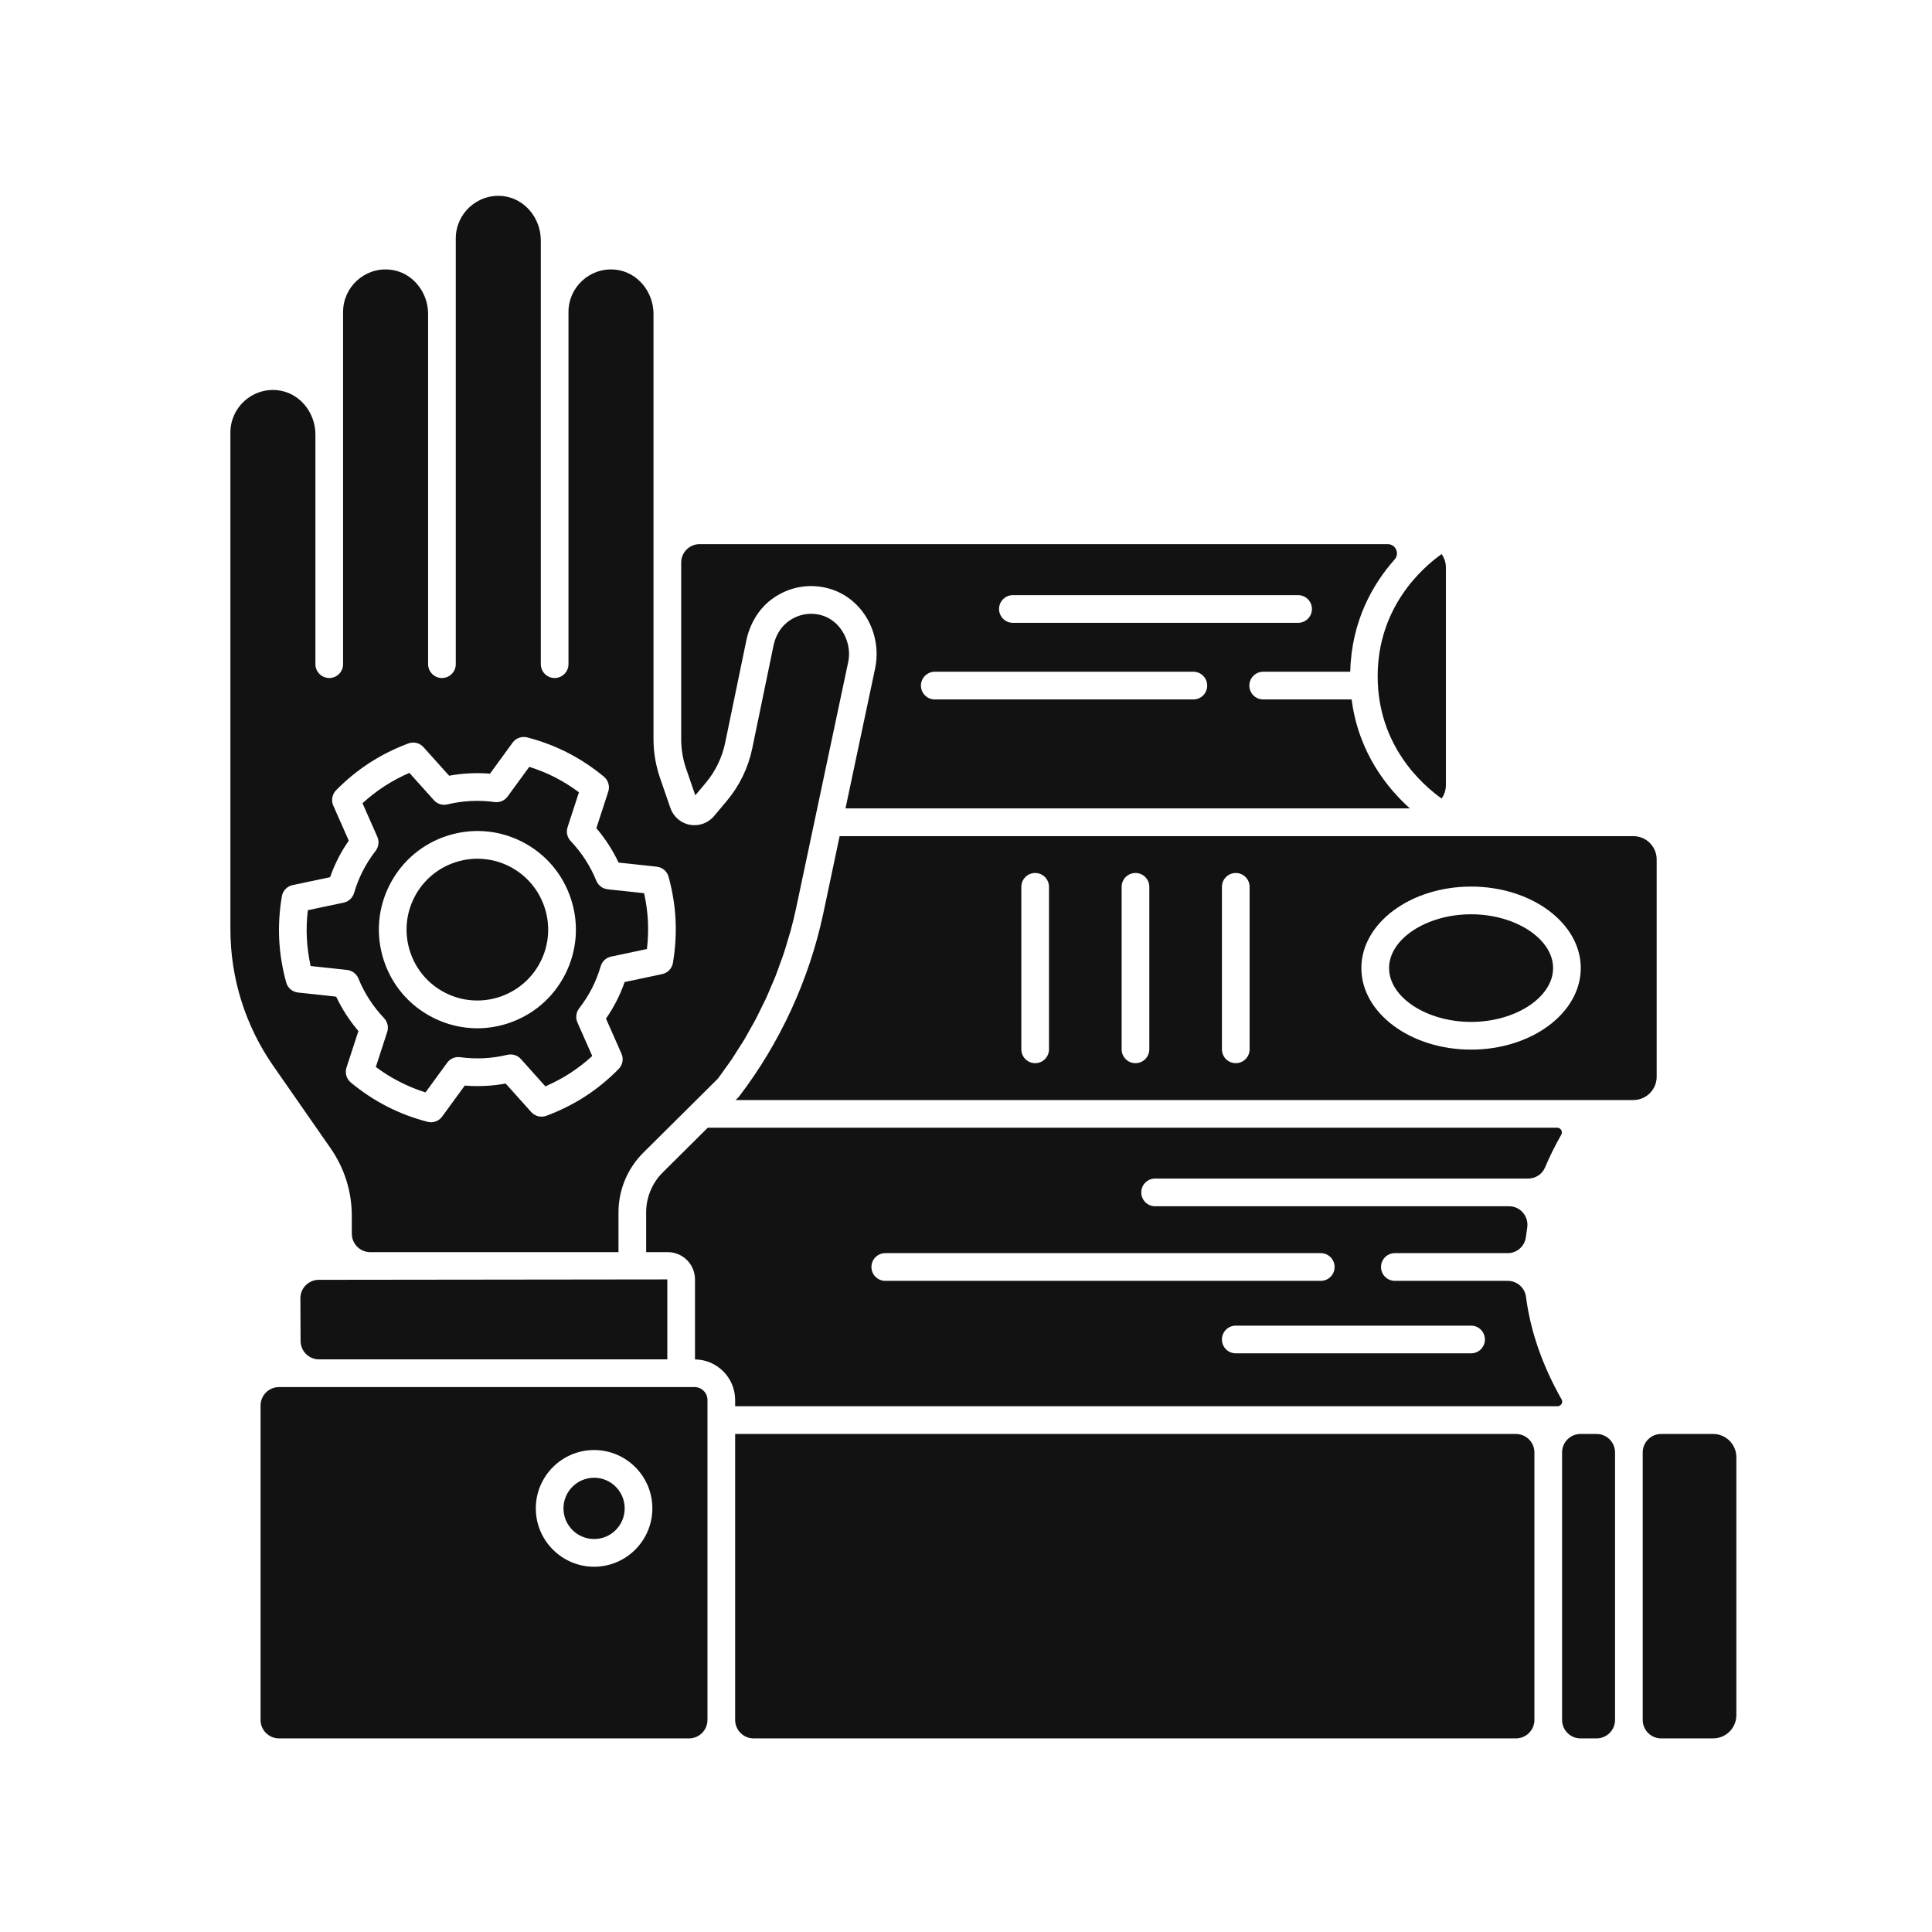
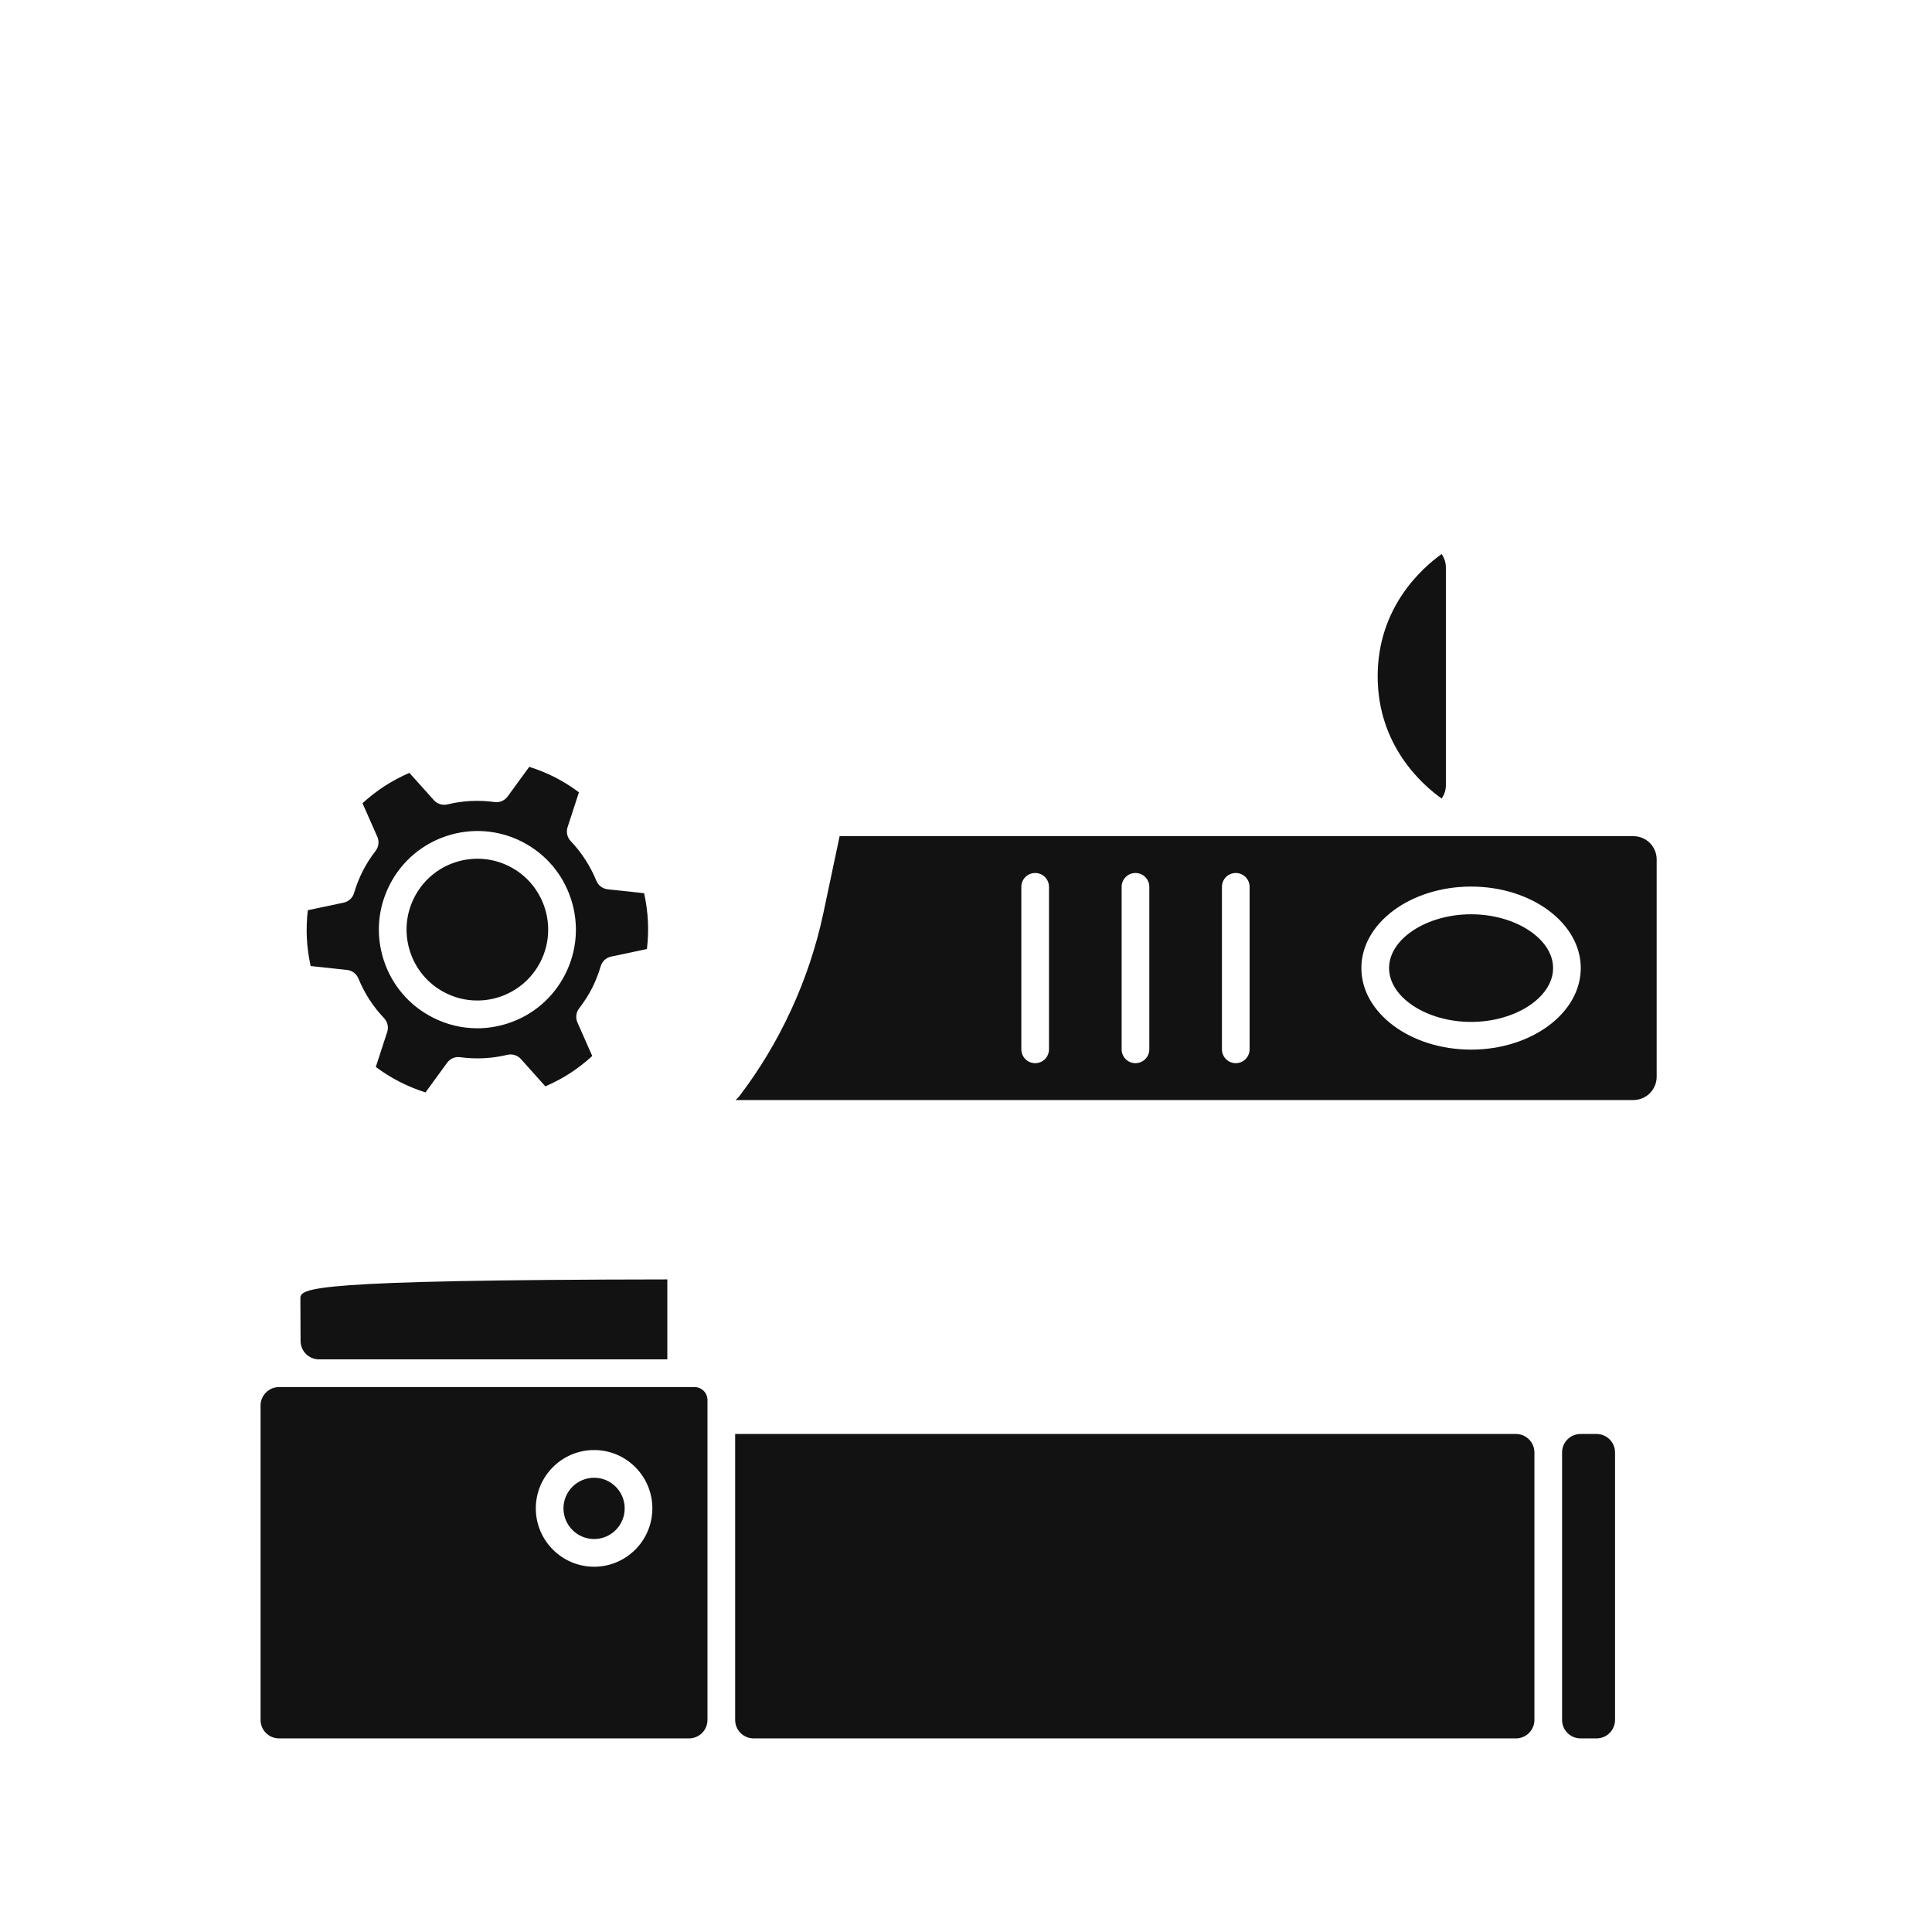
<svg xmlns="http://www.w3.org/2000/svg" width="300" zoomAndPan="magnify" viewBox="0 0 224.88 225" height="300" preserveAspectRatio="xMidYMid meet" version="1.0">
  <defs>
    <clipPath id="ca302aa292">
      <path d="M 26.762 22.547 L 99 22.547 L 99 146 L 26.762 146 Z M 26.762 22.547 " clip-rule="nonzero" />
    </clipPath>
    <clipPath id="b30405f430">
      <path d="M 181.805 167 L 188.035 167 L 188.035 202.453 L 181.805 202.453 Z M 181.805 167 " clip-rule="nonzero" />
    </clipPath>
    <clipPath id="1df2e2adc6">
      <path d="M 30.262 161.504 L 82.355 161.504 L 82.355 202.453 L 30.262 202.453 Z M 30.262 161.504 " clip-rule="nonzero" />
    </clipPath>
    <clipPath id="f63fdd2ee3">
-       <path d="M 191.215 167 L 202.156 167 L 202.156 202.453 L 191.215 202.453 Z M 191.215 167 " clip-rule="nonzero" />
-     </clipPath>
+       </clipPath>
    <clipPath id="6a60e88caf">
      <path d="M 85.531 167 L 178.688 167 L 178.688 202.453 L 85.531 202.453 Z M 85.531 167 " clip-rule="nonzero" />
    </clipPath>
  </defs>
  <path fill="#131212" d="M 45.328 103.031 C 48.207 97.391 55.133 95.156 60.762 98.039 C 63.488 99.438 65.508 101.816 66.449 104.734 C 67.391 107.652 67.141 110.766 65.746 113.496 C 64.348 116.227 61.973 118.25 59.059 119.191 C 57.898 119.566 56.707 119.754 55.523 119.754 C 53.73 119.754 51.949 119.328 50.309 118.484 C 47.582 117.086 45.562 114.711 44.621 111.793 C 43.68 108.871 43.93 105.762 45.328 103.031 Z M 36.117 112.504 L 40.359 112.961 C 40.949 113.023 41.453 113.406 41.68 113.953 C 42.379 115.668 43.387 117.227 44.672 118.578 C 45.078 119.012 45.219 119.629 45.031 120.191 L 43.707 124.258 C 44.598 124.918 45.523 125.5 46.477 125.984 C 47.426 126.473 48.438 126.887 49.492 127.223 L 52.012 123.77 C 52.359 123.289 52.938 123.039 53.527 123.121 C 55.379 123.371 57.23 123.277 59.027 122.844 C 59.602 122.707 60.207 122.895 60.605 123.336 L 63.453 126.516 C 64.473 126.074 65.438 125.562 66.336 124.98 C 67.23 124.398 68.094 123.73 68.914 122.98 L 67.188 119.078 C 66.949 118.535 67.023 117.906 67.387 117.438 C 67.98 116.664 68.469 115.898 68.879 115.102 C 69.285 114.301 69.621 113.461 69.898 112.523 C 70.066 111.957 70.531 111.527 71.109 111.406 L 75.281 110.523 C 75.41 109.422 75.449 108.328 75.395 107.258 C 75.34 106.191 75.191 105.105 74.953 104.023 L 70.711 103.566 C 70.121 103.504 69.617 103.121 69.391 102.574 C 68.691 100.859 67.684 99.301 66.398 97.945 C 65.992 97.516 65.855 96.898 66.039 96.336 L 67.363 92.27 C 66.473 91.605 65.547 91.027 64.598 90.539 C 63.645 90.051 62.633 89.641 61.578 89.305 L 59.059 92.758 C 58.711 93.234 58.129 93.488 57.543 93.406 C 55.695 93.152 53.844 93.246 52.043 93.68 C 51.465 93.816 50.863 93.629 50.469 93.188 L 47.617 90.008 C 46.598 90.449 45.633 90.965 44.738 91.543 C 43.84 92.125 42.977 92.797 42.156 93.543 L 43.883 97.449 C 44.121 97.992 44.047 98.617 43.688 99.086 C 43.09 99.863 42.602 100.625 42.195 101.426 C 41.785 102.223 41.453 103.066 41.172 104.004 C 41.004 104.57 40.539 105 39.961 105.121 L 35.789 106.004 C 35.66 107.105 35.621 108.199 35.676 109.266 C 35.73 110.336 35.879 111.422 36.117 112.504 " fill-opacity="1" fill-rule="nonzero" />
  <path fill="#131212" d="M 51.777 115.613 C 55.824 117.688 60.805 116.078 62.875 112.023 C 64.949 107.973 63.34 102.988 59.293 100.914 C 55.246 98.84 50.266 100.445 48.195 104.5 C 47.191 106.465 47.012 108.699 47.688 110.801 C 48.363 112.898 49.816 114.609 51.777 115.613 " fill-opacity="1" fill-rule="nonzero" />
  <g clip-path="url(#ca302aa292)">
-     <path fill="#131212" d="M 32.766 104.387 C 32.875 103.734 33.371 103.215 34.02 103.078 L 38.383 102.156 C 38.656 101.383 38.973 100.645 39.324 99.953 C 39.684 99.25 40.09 98.574 40.559 97.902 L 38.754 93.82 C 38.488 93.211 38.617 92.504 39.082 92.031 C 40.289 90.805 41.602 89.73 42.988 88.836 C 44.371 87.938 45.891 87.18 47.5 86.582 C 48.125 86.348 48.82 86.52 49.262 87.016 L 52.246 90.34 C 53.812 90.051 55.41 89.973 57.004 90.102 L 59.637 86.488 C 60.027 85.953 60.707 85.715 61.348 85.879 C 63.012 86.312 64.598 86.914 66.066 87.668 C 67.531 88.418 68.945 89.355 70.273 90.453 C 70.781 90.875 70.984 91.57 70.777 92.199 L 69.391 96.449 C 70.43 97.672 71.301 99.012 71.98 100.457 L 76.418 100.934 C 77.078 101.004 77.625 101.469 77.801 102.109 C 78.258 103.766 78.531 105.445 78.613 107.094 C 78.695 108.746 78.594 110.441 78.309 112.137 C 78.195 112.789 77.699 113.309 77.051 113.445 L 72.688 114.367 C 72.414 115.141 72.102 115.879 71.746 116.57 C 71.395 117.266 70.98 117.953 70.512 118.625 L 72.316 122.707 C 72.586 123.312 72.457 124.02 71.988 124.492 C 70.785 125.719 69.469 126.793 68.086 127.691 C 66.699 128.586 65.18 129.344 63.57 129.945 C 62.949 130.176 62.25 130.004 61.809 129.512 L 58.828 126.188 C 57.258 126.477 55.664 126.555 54.066 126.426 L 51.434 130.035 C 51.125 130.457 50.637 130.699 50.133 130.699 C 49.996 130.699 49.859 130.68 49.723 130.645 C 48.062 130.211 46.473 129.609 45.004 128.855 C 43.539 128.105 42.125 127.168 40.797 126.07 C 40.289 125.648 40.09 124.957 40.293 124.328 L 41.68 120.074 C 40.641 118.855 39.773 117.512 39.09 116.07 L 34.652 115.59 C 33.992 115.52 33.445 115.055 33.27 114.414 C 32.816 112.758 32.539 111.082 32.457 109.43 C 32.375 107.781 32.477 106.082 32.766 104.387 Z M 38.457 133.75 C 40.051 136.047 40.91 138.777 40.91 141.57 L 40.91 143.672 C 40.91 144.859 41.871 145.824 43.059 145.824 L 71.969 145.824 L 71.969 141.191 C 71.969 138.578 73.012 136.078 74.863 134.238 L 80.559 128.582 L 80.562 128.578 L 83.539 125.621 C 83.816 125.258 84.078 124.879 84.344 124.504 C 84.602 124.141 84.871 123.789 85.121 123.418 C 85.387 123.027 85.629 122.625 85.879 122.23 C 86.121 121.852 86.371 121.48 86.602 121.098 C 86.848 120.688 87.07 120.266 87.305 119.848 C 87.52 119.465 87.746 119.086 87.949 118.695 C 88.18 118.262 88.387 117.816 88.602 117.379 C 88.789 116.992 88.992 116.613 89.168 116.223 C 89.379 115.77 89.562 115.305 89.762 114.844 C 89.922 114.457 90.098 114.078 90.254 113.688 C 90.449 113.191 90.621 112.688 90.801 112.184 C 90.934 111.824 91.074 111.465 91.195 111.098 C 91.391 110.52 91.559 109.93 91.73 109.34 C 91.816 109.047 91.918 108.758 91.996 108.465 C 92.238 107.578 92.457 106.688 92.648 105.793 L 94.84 95.441 L 94.84 95.438 L 98.727 77.074 C 99.199 74.836 97.848 72.297 95.656 71.664 C 94.25 71.258 92.781 71.547 91.621 72.469 C 90.773 73.141 90.238 74.137 90.02 75.199 C 89.535 77.539 88.328 83.383 87.547 87.156 C 87.082 89.406 86.066 91.5 84.594 93.258 L 83.094 95.043 C 82.406 95.863 81.328 96.246 80.277 96.055 C 79.227 95.859 78.359 95.109 78.012 94.098 L 76.801 90.578 C 76.301 89.129 76.047 87.602 76.047 86.066 L 76.047 36.555 C 76.047 33.969 74.16 31.652 71.59 31.402 C 68.637 31.113 66.145 33.438 66.145 36.336 L 66.145 77.348 C 66.145 78.238 65.422 78.961 64.531 78.961 C 63.645 78.961 62.922 78.238 62.922 77.348 L 62.922 27.988 C 62.922 25.398 61.035 23.086 58.465 22.832 C 55.516 22.547 53.02 24.871 53.02 27.766 L 53.02 77.348 C 53.02 78.238 52.301 78.961 51.41 78.961 C 50.52 78.961 49.797 78.238 49.797 77.348 L 49.797 36.555 C 49.797 33.969 47.914 31.652 45.34 31.402 C 42.391 31.113 39.895 33.438 39.895 36.336 L 39.895 77.348 C 39.895 78.238 39.176 78.961 38.285 78.961 C 37.395 78.961 36.672 78.238 36.672 77.348 L 36.672 50.594 C 36.672 48.008 34.789 45.691 32.219 45.441 C 29.266 45.152 26.773 47.477 26.773 50.371 L 26.773 108.227 C 26.773 113.91 28.512 119.457 31.758 124.121 L 38.457 133.75 " fill-opacity="1" fill-rule="nonzero" />
-   </g>
+     </g>
  <path fill="#131212" d="M 171.262 119.012 C 176.438 119.012 180.812 116.141 180.812 112.742 C 180.812 109.344 176.438 106.477 171.262 106.477 C 166.082 106.477 161.711 109.344 161.711 112.742 C 161.711 116.141 166.082 119.012 171.262 119.012 " fill-opacity="1" fill-rule="nonzero" />
-   <path fill="#131212" d="M 77.656 158.312 L 77.656 149 L 37.066 149.047 C 35.875 149.051 34.914 150.02 34.922 151.211 L 34.945 156.172 C 34.949 157.355 35.91 158.312 37.094 158.312 L 77.656 158.312 " fill-opacity="1" fill-rule="nonzero" />
+   <path fill="#131212" d="M 77.656 158.312 L 77.656 149 C 35.875 149.051 34.914 150.02 34.922 151.211 L 34.945 156.172 C 34.949 157.355 35.91 158.312 37.094 158.312 L 77.656 158.312 " fill-opacity="1" fill-rule="nonzero" />
  <path fill="#131212" d="M 69.129 179.234 C 71.094 179.234 72.691 177.633 72.691 175.664 C 72.691 173.699 71.094 172.098 69.129 172.098 C 67.164 172.098 65.562 173.699 65.562 175.664 C 65.562 177.633 67.164 179.234 69.129 179.234 " fill-opacity="1" fill-rule="nonzero" />
  <g clip-path="url(#b30405f430)">
    <path fill="#131212" d="M 188.027 200.301 L 188.027 169.152 C 188.027 167.965 187.062 167 185.879 167 L 184.008 167 C 182.82 167 181.859 167.965 181.859 169.152 L 181.859 200.301 C 181.859 201.488 182.82 202.453 184.008 202.453 L 185.879 202.453 C 187.062 202.453 188.027 201.488 188.027 200.301 " fill-opacity="1" fill-rule="nonzero" />
  </g>
  <g clip-path="url(#1df2e2adc6)">
    <path fill="#131212" d="M 69.129 168.871 C 72.871 168.871 75.914 171.918 75.914 175.664 C 75.914 179.41 72.871 182.461 69.129 182.461 C 65.387 182.461 62.34 179.41 62.34 175.664 C 62.34 171.918 65.387 168.871 69.129 168.871 Z M 82.332 200.301 L 82.332 163.047 C 82.332 162.215 81.66 161.539 80.828 161.539 L 32.434 161.539 C 31.246 161.539 30.285 162.504 30.285 163.691 L 30.285 200.301 C 30.285 201.488 31.246 202.453 32.434 202.453 L 80.184 202.453 C 81.371 202.453 82.332 201.488 82.332 200.301 " fill-opacity="1" fill-rule="nonzero" />
  </g>
-   <path fill="#131212" d="M 103.039 145.941 L 153.758 145.941 C 154.648 145.941 155.367 146.664 155.367 147.555 C 155.367 148.445 154.648 149.168 153.758 149.168 L 103.039 149.168 C 102.148 149.168 101.426 148.445 101.426 147.555 C 101.426 146.664 102.148 145.941 103.039 145.941 Z M 171.262 154.383 C 172.152 154.383 172.871 155.105 172.871 155.996 C 172.871 156.887 172.152 157.609 171.262 157.609 L 143.855 157.609 C 142.965 157.609 142.246 156.887 142.246 155.996 C 142.246 155.105 142.965 154.383 143.855 154.383 Z M 77.133 136.531 C 75.891 137.762 75.191 139.438 75.191 141.188 L 75.191 145.824 L 77.707 145.824 C 79.461 145.824 80.879 147.246 80.879 149 L 80.879 158.316 C 83.461 158.348 85.555 160.453 85.555 163.047 L 85.555 163.773 L 181.32 163.773 C 181.605 163.773 181.75 163.578 181.801 163.496 C 181.867 163.379 181.926 163.191 181.809 162.984 C 179.551 159.004 178.172 155.012 177.656 151.027 C 177.52 149.961 176.609 149.168 175.535 149.168 L 162.383 149.168 C 161.492 149.168 160.773 148.445 160.773 147.555 C 160.773 146.664 161.492 145.941 162.383 145.941 L 175.52 145.941 C 176.598 145.941 177.508 145.145 177.641 144.074 C 177.688 143.723 177.738 143.371 177.793 143.02 C 178.016 141.695 177.027 140.48 175.688 140.48 L 134.461 140.48 C 133.57 140.48 132.852 139.758 132.852 138.867 C 132.852 137.977 133.57 137.254 134.461 137.254 L 177.902 137.254 C 178.754 137.254 179.535 136.758 179.867 135.977 C 180.406 134.703 181.031 133.43 181.758 132.16 C 181.898 131.914 181.816 131.707 181.758 131.602 C 181.699 131.504 181.562 131.336 181.293 131.336 L 82.363 131.336 L 77.133 136.531 " fill-opacity="1" fill-rule="nonzero" />
  <path fill="#131212" d="M 184.035 112.742 C 184.035 117.977 178.305 122.238 171.262 122.238 C 164.215 122.238 158.484 117.977 158.484 112.742 C 158.484 107.508 164.215 103.25 171.262 103.25 C 178.305 103.25 184.035 107.508 184.035 112.742 Z M 145.469 122.203 C 145.469 123.094 144.746 123.816 143.855 123.816 C 142.965 123.816 142.246 123.094 142.246 122.203 L 142.246 103.281 C 142.246 102.391 142.965 101.668 143.855 101.668 C 144.746 101.668 145.469 102.391 145.469 103.281 Z M 133.789 122.203 C 133.789 123.094 133.066 123.816 132.176 123.816 C 131.285 123.816 130.566 123.094 130.566 122.203 L 130.566 103.281 C 130.566 102.391 131.285 101.668 132.176 101.668 C 133.066 101.668 133.789 102.391 133.789 103.281 Z M 122.105 122.203 C 122.105 123.094 121.387 123.816 120.496 123.816 C 119.605 123.816 118.883 123.094 118.883 122.203 L 118.883 103.281 C 118.883 102.391 119.605 101.668 120.496 101.668 C 121.387 101.668 122.105 102.391 122.105 103.281 Z M 97.723 97.379 L 95.801 106.469 C 94.156 114.117 90.785 121.441 86.047 127.656 C 86.004 127.715 85.953 127.77 85.902 127.824 L 85.613 128.109 L 190.168 128.109 C 191.66 128.109 192.875 126.891 192.875 125.398 L 192.875 100.09 C 192.875 98.594 191.66 97.379 190.168 97.379 L 97.723 97.379 " fill-opacity="1" fill-rule="nonzero" />
  <path fill="#131212" d="M 167.832 92.996 C 168.141 92.555 168.328 92.02 168.328 91.441 L 168.328 66.086 C 168.328 65.504 168.141 64.969 167.832 64.527 C 165.613 66.102 160.383 70.668 160.383 78.762 C 160.383 86.859 165.613 91.422 167.832 92.996 " fill-opacity="1" fill-rule="nonzero" />
  <g clip-path="url(#f63fdd2ee3)">
    <path fill="#131212" d="M 193.398 202.453 L 199.449 202.453 C 200.945 202.453 202.156 201.238 202.156 199.742 L 202.156 169.711 C 202.156 168.215 200.945 167 199.449 167 L 193.398 167 C 192.211 167 191.25 167.965 191.25 169.152 L 191.25 200.301 C 191.25 201.488 192.211 202.453 193.398 202.453 " fill-opacity="1" fill-rule="nonzero" />
  </g>
-   <path fill="#131212" d="M 108.805 78.23 L 138.918 78.23 C 139.809 78.23 140.531 78.953 140.531 79.844 C 140.531 80.734 139.809 81.457 138.918 81.457 L 108.805 81.457 C 107.914 81.457 107.191 80.734 107.191 79.844 C 107.191 78.953 107.914 78.23 108.805 78.23 Z M 117.902 69.309 L 151.117 69.309 C 152.008 69.309 152.727 70.031 152.727 70.922 C 152.727 71.812 152.008 72.535 151.117 72.535 L 117.902 72.535 C 117.012 72.535 116.289 71.812 116.289 70.922 C 116.289 70.031 117.012 69.309 117.902 69.309 Z M 79.848 89.527 L 80.914 92.625 L 82.125 91.18 C 83.258 89.832 84.039 88.219 84.395 86.492 L 86.844 74.645 C 87.234 72.754 88.219 70.996 89.754 69.832 C 91.641 68.406 93.973 67.926 96.234 68.477 C 100.32 69.477 102.723 73.746 101.852 77.863 L 98.406 94.148 L 164.137 94.148 C 161.535 91.82 158.145 87.672 157.352 81.457 L 147.051 81.457 C 146.16 81.457 145.438 80.734 145.438 79.844 C 145.438 78.953 146.16 78.23 147.051 78.23 L 157.188 78.23 C 157.336 72.266 159.863 67.969 162.352 65.164 C 162.969 64.469 162.488 63.371 161.555 63.371 L 81.418 63.371 C 80.23 63.371 79.27 64.336 79.27 65.523 L 79.27 86.066 C 79.27 87.242 79.465 88.414 79.848 89.527 " fill-opacity="1" fill-rule="nonzero" />
  <g clip-path="url(#6a60e88caf)">
    <path fill="#131212" d="M 87.703 202.453 L 176.484 202.453 C 177.672 202.453 178.637 201.488 178.637 200.301 L 178.637 169.152 C 178.637 167.965 177.672 167 176.484 167 L 85.555 167 L 85.555 200.301 C 85.555 201.488 86.52 202.453 87.703 202.453 " fill-opacity="1" fill-rule="nonzero" />
  </g>
</svg>